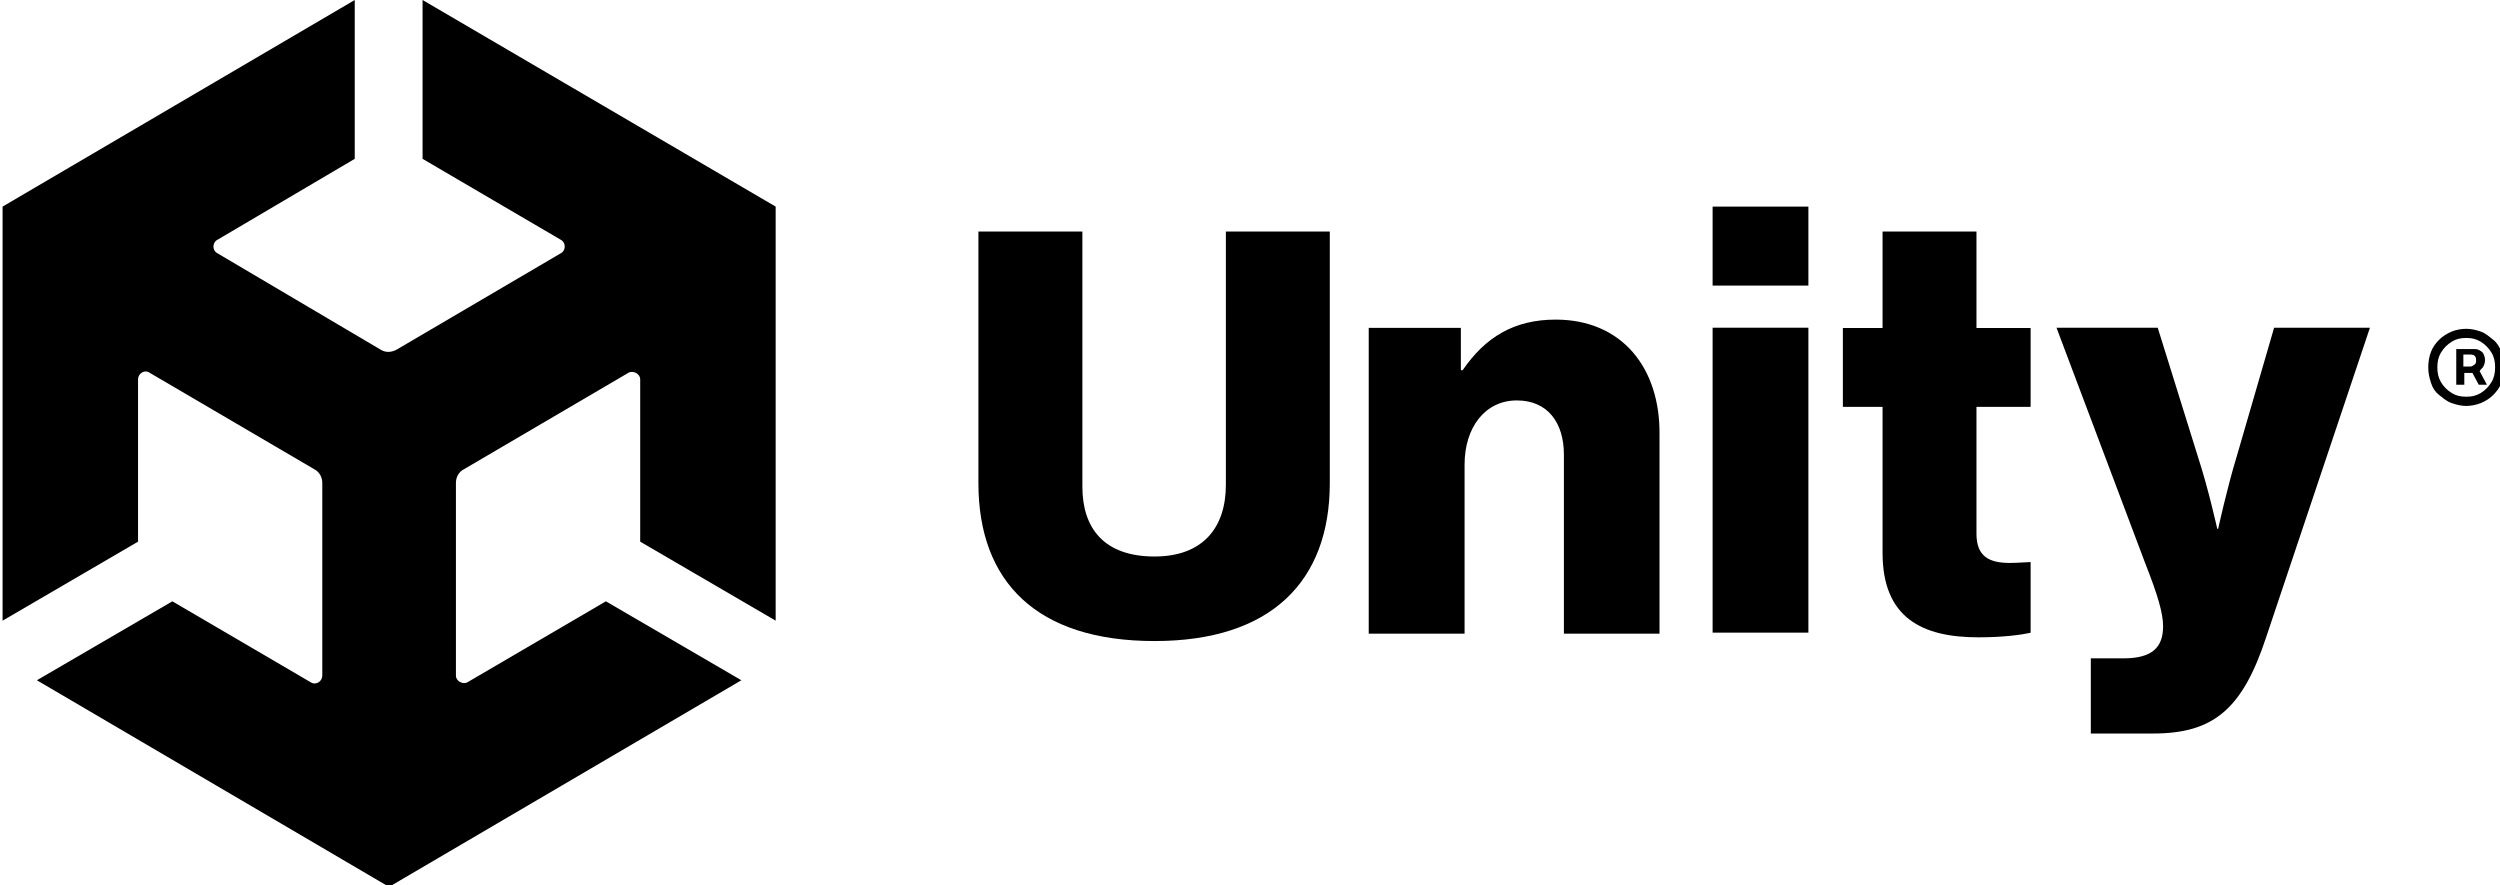
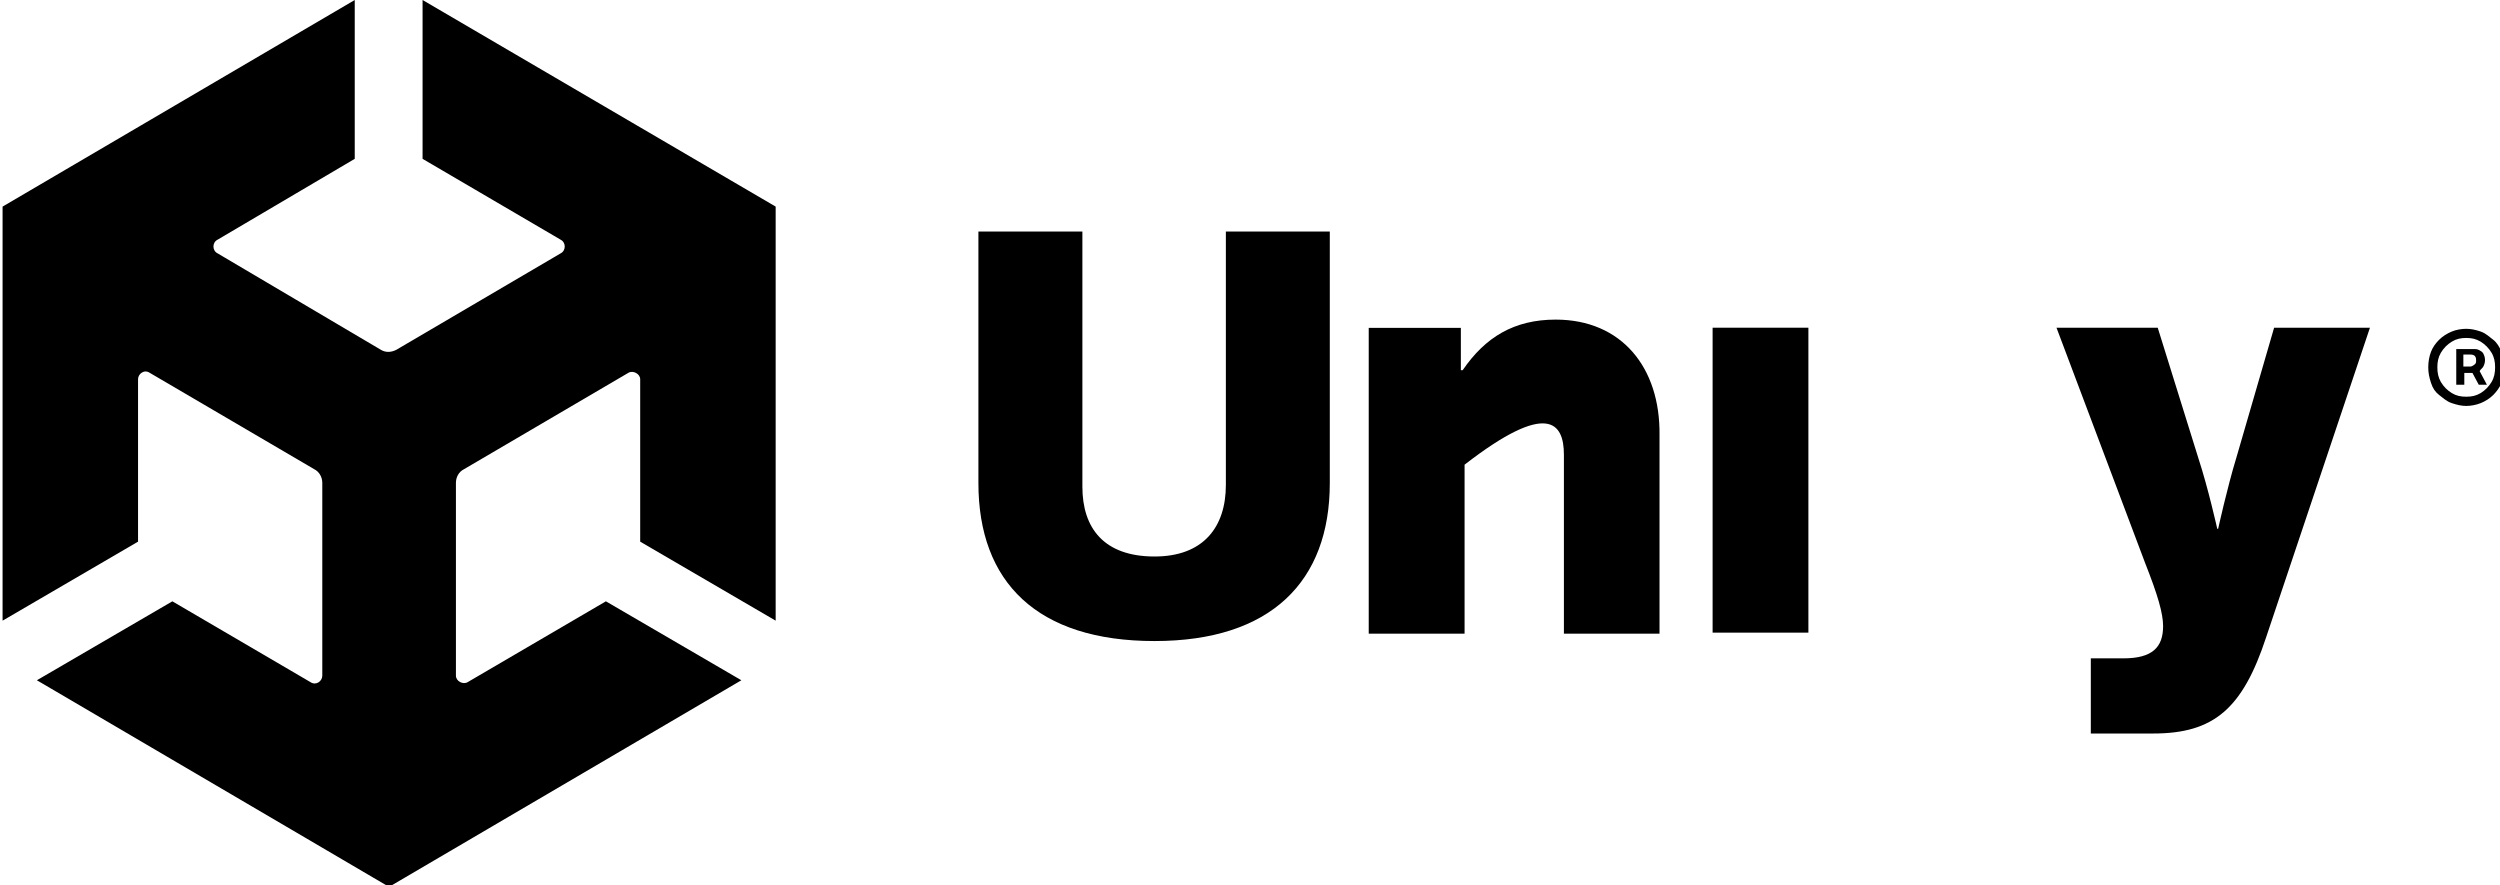
<svg xmlns="http://www.w3.org/2000/svg" width="112.96px" height="40px" viewBox="0 0 112.727 40" fill="none">
  <path d="M 55.273 21.91 C 55.273 23.822 54.252 25.145 52.05 25.145 C 49.764 25.145 48.79 23.864 48.79 21.993 L 48.79 10.462 L 44.092 10.462 L 44.092 21.828 C 44.092 26.311 46.748 28.965 52.05 28.965 C 57.317 28.965 59.969 26.268 59.969 21.828 L 59.969 10.462 L 55.273 10.462 L 55.273 21.91 Z" fill="black" style="fill: black; fill-opacity: 1;" />
-   <path d="M 70.175 14.441 C 68.303 14.441 66.995 15.23 65.972 16.728 L 65.891 16.728 L 65.891 14.815 L 61.728 14.815 L 61.728 28.632 L 66.059 28.632 L 66.059 20.996 C 66.059 19.298 66.995 18.093 68.421 18.093 C 69.808 18.093 70.547 19.09 70.547 20.546 L 70.547 28.632 L 74.867 28.632 L 74.867 19.671 C 74.909 16.603 73.152 14.441 70.175 14.441 Z" fill="black" style="fill: black; fill-opacity: 1;" />
+   <path d="M 70.175 14.441 C 68.303 14.441 66.995 15.23 65.972 16.728 L 65.891 16.728 L 65.891 14.815 L 61.728 14.815 L 61.728 28.632 L 66.059 28.632 L 66.059 20.996 C 69.808 18.093 70.547 19.09 70.547 20.546 L 70.547 28.632 L 74.867 28.632 L 74.867 19.671 C 74.909 16.603 73.152 14.441 70.175 14.441 Z" fill="black" style="fill: black; fill-opacity: 1;" />
  <path d="M 81.594 14.807 L 77.266 14.807 L 77.266 28.585 L 81.594 28.585 L 81.594 14.807 Z" fill="black" style="fill: black; fill-opacity: 1;" />
-   <path d="M 81.594 9.335 L 77.266 9.335 L 77.266 12.904 L 81.594 12.904 L 81.594 9.335 Z" fill="black" style="fill: black; fill-opacity: 1;" />
-   <path d="M 89.148 10.462 L 84.945 10.462 L 84.945 14.821 L 83.152 14.821 L 83.152 18.383 L 84.945 18.383 L 84.945 24.981 C 84.945 27.923 86.739 28.797 89.273 28.797 C 90.452 28.797 91.267 28.673 91.635 28.59 L 91.635 25.396 C 91.475 25.396 91.067 25.436 90.699 25.436 C 89.759 25.436 89.188 25.145 89.188 24.114 L 89.188 18.383 L 91.635 18.383 L 91.635 14.821 L 89.188 14.821 L 89.188 10.462 L 89.148 10.462 Z" fill="black" style="fill: black; fill-opacity: 1;" />
  <path d="M 100.926 20.697 C 100.519 22.028 100.108 23.894 100.108 23.894 L 100.068 23.894 C 100.068 23.894 99.663 22.07 99.213 20.697 L 97.378 14.807 L 92.804 14.807 L 96.806 25.431 C 97.378 26.879 97.621 27.711 97.621 28.291 C 97.621 29.248 97.135 29.747 95.827 29.747 L 94.355 29.747 L 94.355 33.143 L 97.175 33.143 C 99.908 33.143 101.212 32.029 102.277 28.793 L 106.967 14.807 L 102.637 14.807 L 100.926 20.697 Z" fill="black" style="fill: black; fill-opacity: 1;" />
  <path d="M 18.977 7.177 L 25.215 10.83 C 25.463 10.955 25.463 11.323 25.215 11.448 L 17.79 15.806 C 17.545 15.931 17.302 15.931 17.094 15.806 L 9.715 11.448 C 9.465 11.323 9.465 10.955 9.715 10.83 L 15.912 7.177 L 15.912 0 L 0 9.335 L 0 28.044 L 6.121 24.474 L 6.121 17.136 C 6.121 16.888 6.406 16.677 6.65 16.846 L 14.078 21.198 C 14.322 21.321 14.446 21.572 14.446 21.82 L 14.446 30.53 C 14.446 30.782 14.161 30.989 13.913 30.822 L 7.671 27.17 L 1.55 30.737 L 17.462 40.073 L 33.381 30.737 L 27.26 27.17 L 21.014 30.822 C 20.81 30.947 20.484 30.782 20.484 30.53 L 20.484 21.82 C 20.484 21.572 20.603 21.321 20.853 21.198 L 28.275 16.846 C 28.482 16.72 28.81 16.888 28.81 17.136 L 28.81 24.474 L 34.931 28.044 L 34.931 9.335 L 18.977 0 L 18.977 7.177 Z" fill="black" style="fill: black; fill-opacity: 1;" />
  <path d="M 112.909 15.893 C 112.827 15.689 112.703 15.478 112.543 15.356 C 112.374 15.23 112.215 15.066 111.971 14.98 C 111.724 14.896 111.521 14.857 111.318 14.857 C 111.111 14.857 110.867 14.896 110.665 14.98 C 110.459 15.066 110.257 15.188 110.088 15.356 C 109.927 15.521 109.806 15.689 109.727 15.893 C 109.645 16.103 109.602 16.348 109.602 16.596 C 109.602 16.846 109.645 17.053 109.727 17.302 C 109.806 17.552 109.927 17.717 110.088 17.843 C 110.257 17.968 110.418 18.133 110.665 18.215 C 110.911 18.298 111.111 18.342 111.318 18.342 C 111.521 18.342 111.764 18.298 111.971 18.215 C 112.174 18.133 112.374 18.01 112.543 17.843 C 112.703 17.677 112.827 17.51 112.909 17.302 C 112.987 17.094 113.029 16.846 113.029 16.596 C 113.029 16.348 112.987 16.103 112.909 15.893 Z M 112.461 17.262 C 112.335 17.47 112.174 17.635 111.971 17.76 C 111.764 17.884 111.563 17.925 111.318 17.925 C 111.07 17.925 110.867 17.884 110.665 17.76 C 110.459 17.635 110.299 17.47 110.173 17.262 C 110.053 17.053 110.013 16.846 110.013 16.596 C 110.013 16.348 110.053 16.144 110.173 15.936 C 110.299 15.729 110.459 15.564 110.665 15.438 C 110.867 15.313 111.07 15.27 111.318 15.27 C 111.563 15.27 111.764 15.313 111.971 15.438 C 112.174 15.564 112.335 15.729 112.461 15.936 C 112.584 16.144 112.622 16.348 112.622 16.596 C 112.622 16.846 112.584 17.053 112.461 17.262 Z" fill="black" style="fill: black; fill-opacity: 1;" />
  <path d="M 112.091 16.561 C 112.131 16.477 112.166 16.392 112.166 16.27 C 112.166 16.144 112.131 16.063 112.091 15.978 C 112.05 15.893 111.964 15.854 111.884 15.811 C 111.804 15.771 111.724 15.771 111.682 15.771 L 110.867 15.771 L 110.867 17.385 L 111.231 17.385 L 111.231 16.851 L 111.598 16.851 L 111.884 17.385 L 112.252 17.385 L 111.924 16.768 C 111.964 16.685 112.05 16.642 112.091 16.561 Z M 111.682 16.477 C 111.638 16.518 111.556 16.561 111.517 16.561 L 111.188 16.561 L 111.188 16.02 L 111.517 16.02 C 111.556 16.02 111.598 16.02 111.682 16.063 C 111.724 16.103 111.764 16.144 111.764 16.27 C 111.764 16.353 111.764 16.435 111.682 16.477 Z" fill="black" style="fill: black; fill-opacity: 1;" />
</svg>